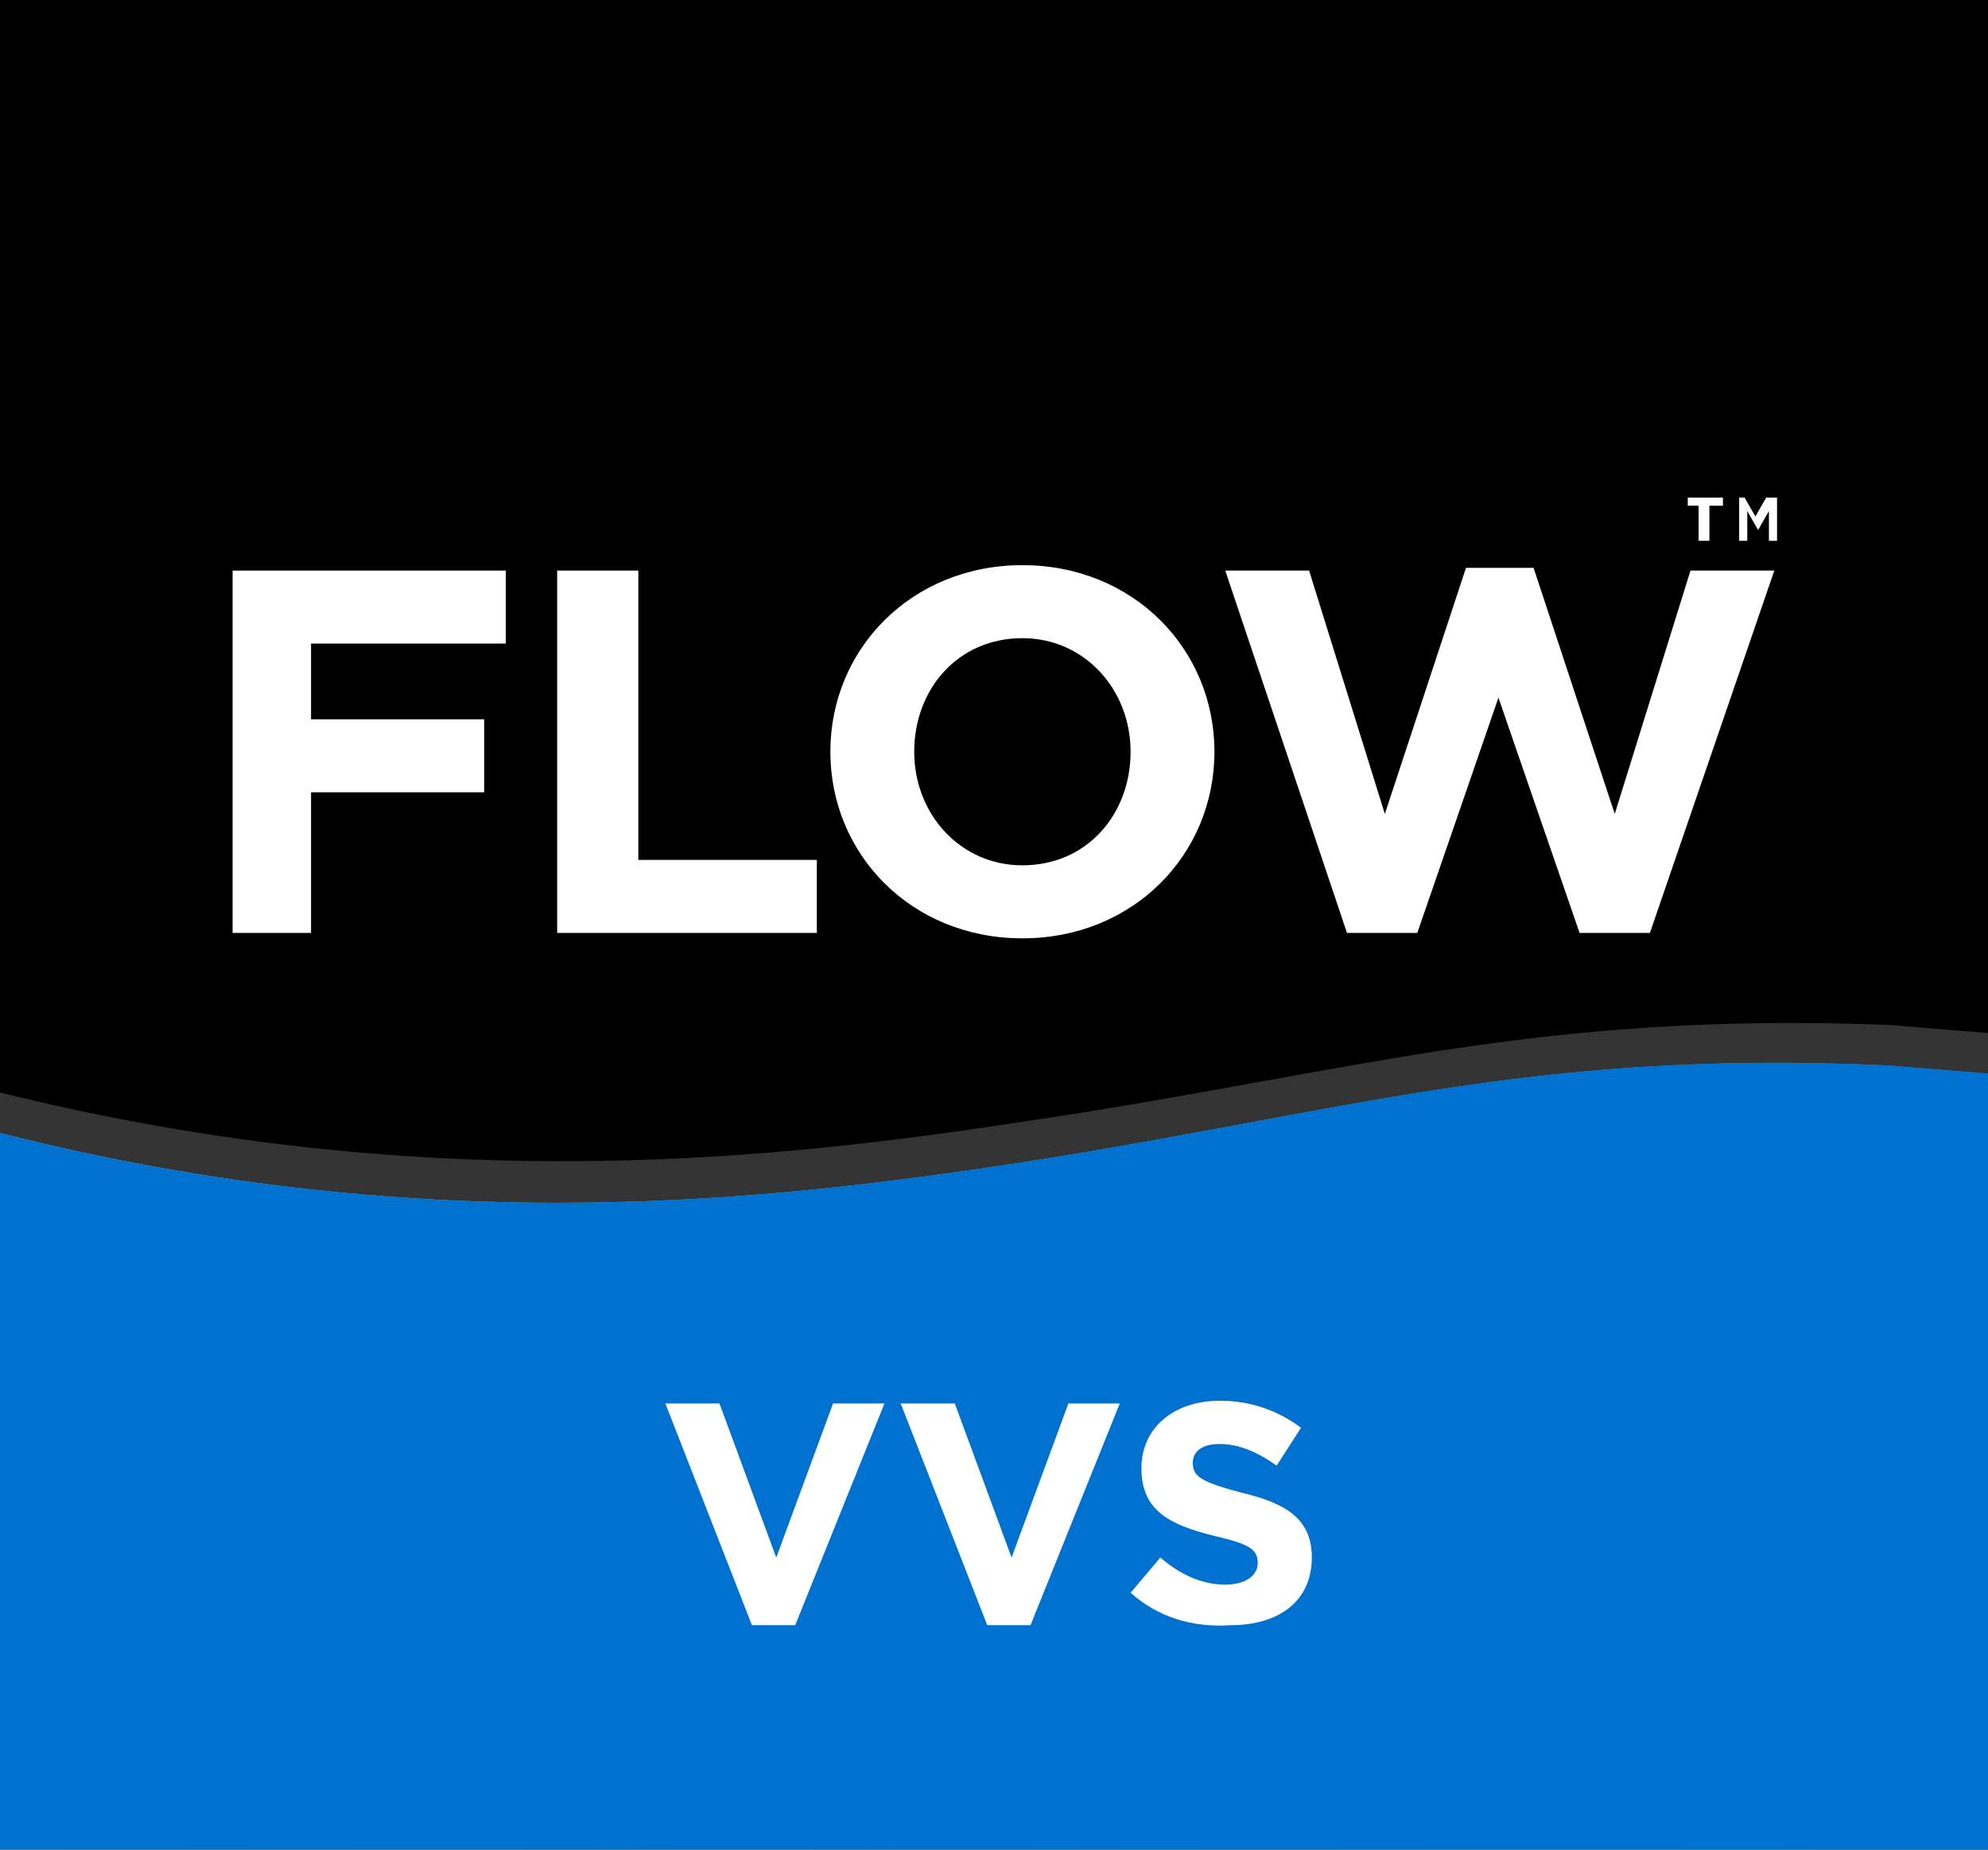
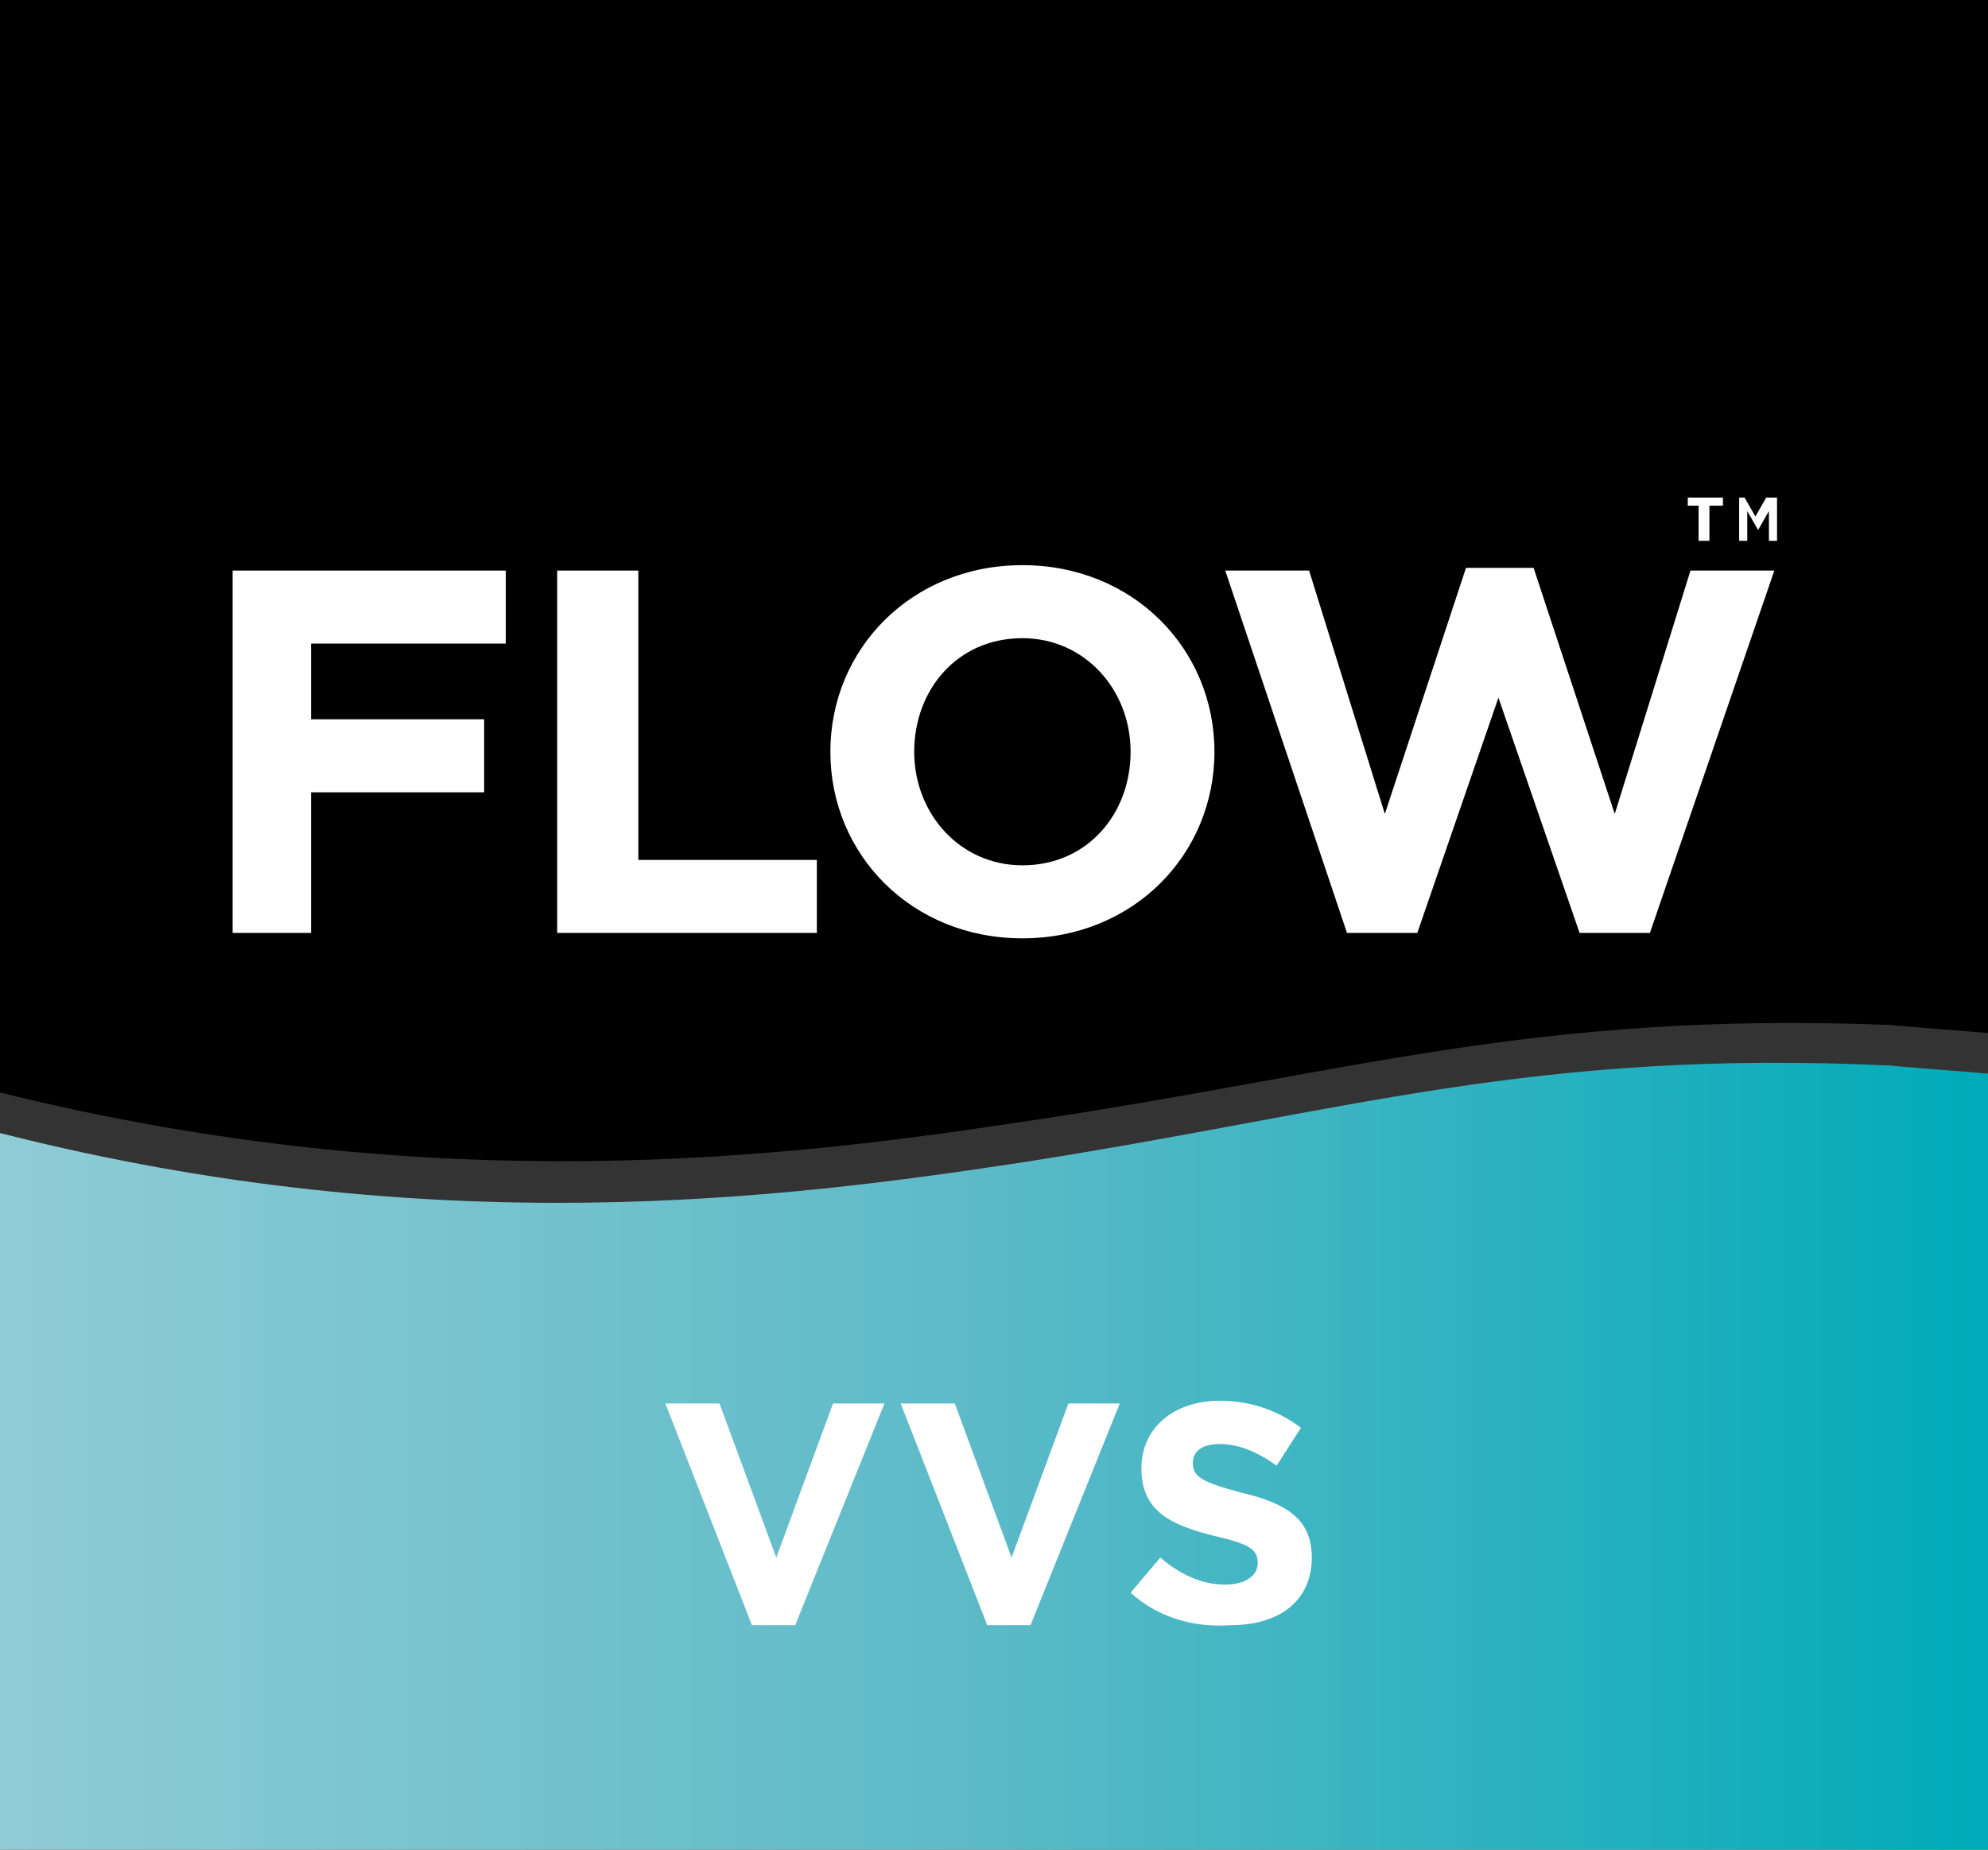
<svg xmlns="http://www.w3.org/2000/svg" version="1.1" id="Layer_1" x="0px" y="0px" viewBox="0 0 73.5 68.4" style="enable-background:new 0 0 73.5 68.4;" xml:space="preserve">
  <rect x="0" y="0" width="73.5" height="68.4" fill="#333333" stroke="none" />
  <g>
    <linearGradient id="SVGID_1_" gradientUnits="userSpaceOnUse" x1="0" y1="53.824" x2="73.467" y2="53.824">
      <stop offset="0" style="stop-color:#8FCCD5" />
      <stop offset="0.5" style="stop-color:#5BBAC7" />
      <stop offset="1" style="stop-color:#00AAB9" />
    </linearGradient>
    <path style="fill:url(#SVGID_1_);" d="M37.7,43c-8.6,1.3-21.6,3-37.7-1.1v26.5h73.5V39.7c-1.3-0.1-2.5-0.2-3.7-0.3   C56.6,38.8,49.9,41.1,37.7,43z" />
-     <path style="fill:#0071CE;" d="M37.7,43c-8.6,1.3-21.6,3-37.7-1.1v26.5h73.5V39.7c-1.3-0.1-2.5-0.2-3.7-0.3   C56.6,38.8,49.9,41.1,37.7,43z" />
    <path d="M0,0v40.4c16.1,4,29.1,2.4,37.7,1.1c12.2-1.8,18.9-4.1,32.1-3.6c1.2,0.1,2.4,0.2,3.7,0.3V0H0z" />
    <g>
      <path style="fill:#FFFFFF;" d="M8.6,21.1h10.1v2.7h-7.2v2.8h6.4v2.7h-6.4v5.2H8.6V21.1z" />
      <path style="fill:#FFFFFF;" d="M20.7,21.1h2.9v10.7h6.6v2.7h-9.6V21.1z" />
-       <path style="fill:#FFFFFF;" d="M30.7,27.8L30.7,27.8c0-3.8,3-6.9,7.1-6.9s7.1,3.1,7.1,6.9v0c0,3.8-3,6.9-7.1,6.9    C33.7,34.7,30.7,31.6,30.7,27.8z M41.8,27.8L41.8,27.8c0-2.3-1.7-4.2-4-4.2c-2.4,0-4,1.9-4,4.2v0c0,2.3,1.7,4.2,4,4.2    C40.2,32,41.8,30.1,41.8,27.8z" />
+       <path style="fill:#FFFFFF;" d="M30.7,27.8L30.7,27.8c0-3.8,3-6.9,7.1-6.9s7.1,3.1,7.1,6.9v0c0,3.8-3,6.9-7.1,6.9    C33.7,34.7,30.7,31.6,30.7,27.8z M41.8,27.8c0-2.3-1.7-4.2-4-4.2c-2.4,0-4,1.9-4,4.2v0c0,2.3,1.7,4.2,4,4.2    C40.2,32,41.8,30.1,41.8,27.8z" />
      <path style="fill:#FFFFFF;" d="M45.3,21.1h3.1l2.8,9l3-9.1h2.5l3,9.1l2.8-9h3.1L61,34.5h-2.6l-3-8.7l-3,8.7h-2.6L45.3,21.1z" />
    </g>
    <g>
      <path style="fill:#FFFFFF;" d="M62.9,18.7h-0.5v-0.3h1.3v0.3h-0.5V20h-0.4V18.7z M64.1,18.4h0.4l0.4,0.7l0.4-0.7h0.4V20h-0.3v-1.1    l-0.4,0.7h0l-0.4-0.7V20h-0.3V18.4z" />
    </g>
    <g>
      <path style="fill:#FFFFFF;" d="M24.6,51.9h2l2.1,5.7l2.1-5.7h1.9l-3.3,8.2h-1.6L24.6,51.9z" />
      <path style="fill:#FFFFFF;" d="M33.3,51.9h2l2.1,5.7l2.1-5.7h1.9l-3.3,8.2h-1.6L33.3,51.9z" />
      <path style="fill:#FFFFFF;" d="M41.8,58.9l1.1-1.3c0.7,0.6,1.5,1,2.4,1c0.7,0,1.2-0.3,1.2-0.8v0c0-0.5-0.3-0.7-1.6-1    c-1.6-0.4-2.7-0.9-2.7-2.5v0c0-1.5,1.2-2.5,2.9-2.5c1.2,0,2.2,0.4,3,1l-0.9,1.4c-0.7-0.5-1.4-0.8-2.1-0.8c-0.7,0-1,0.3-1,0.7v0    c0,0.5,0.3,0.7,1.8,1.1c1.7,0.4,2.6,1,2.6,2.4v0c0,1.6-1.2,2.5-3,2.5C44.1,60.2,42.8,59.8,41.8,58.9z" />
    </g>
  </g>
</svg>